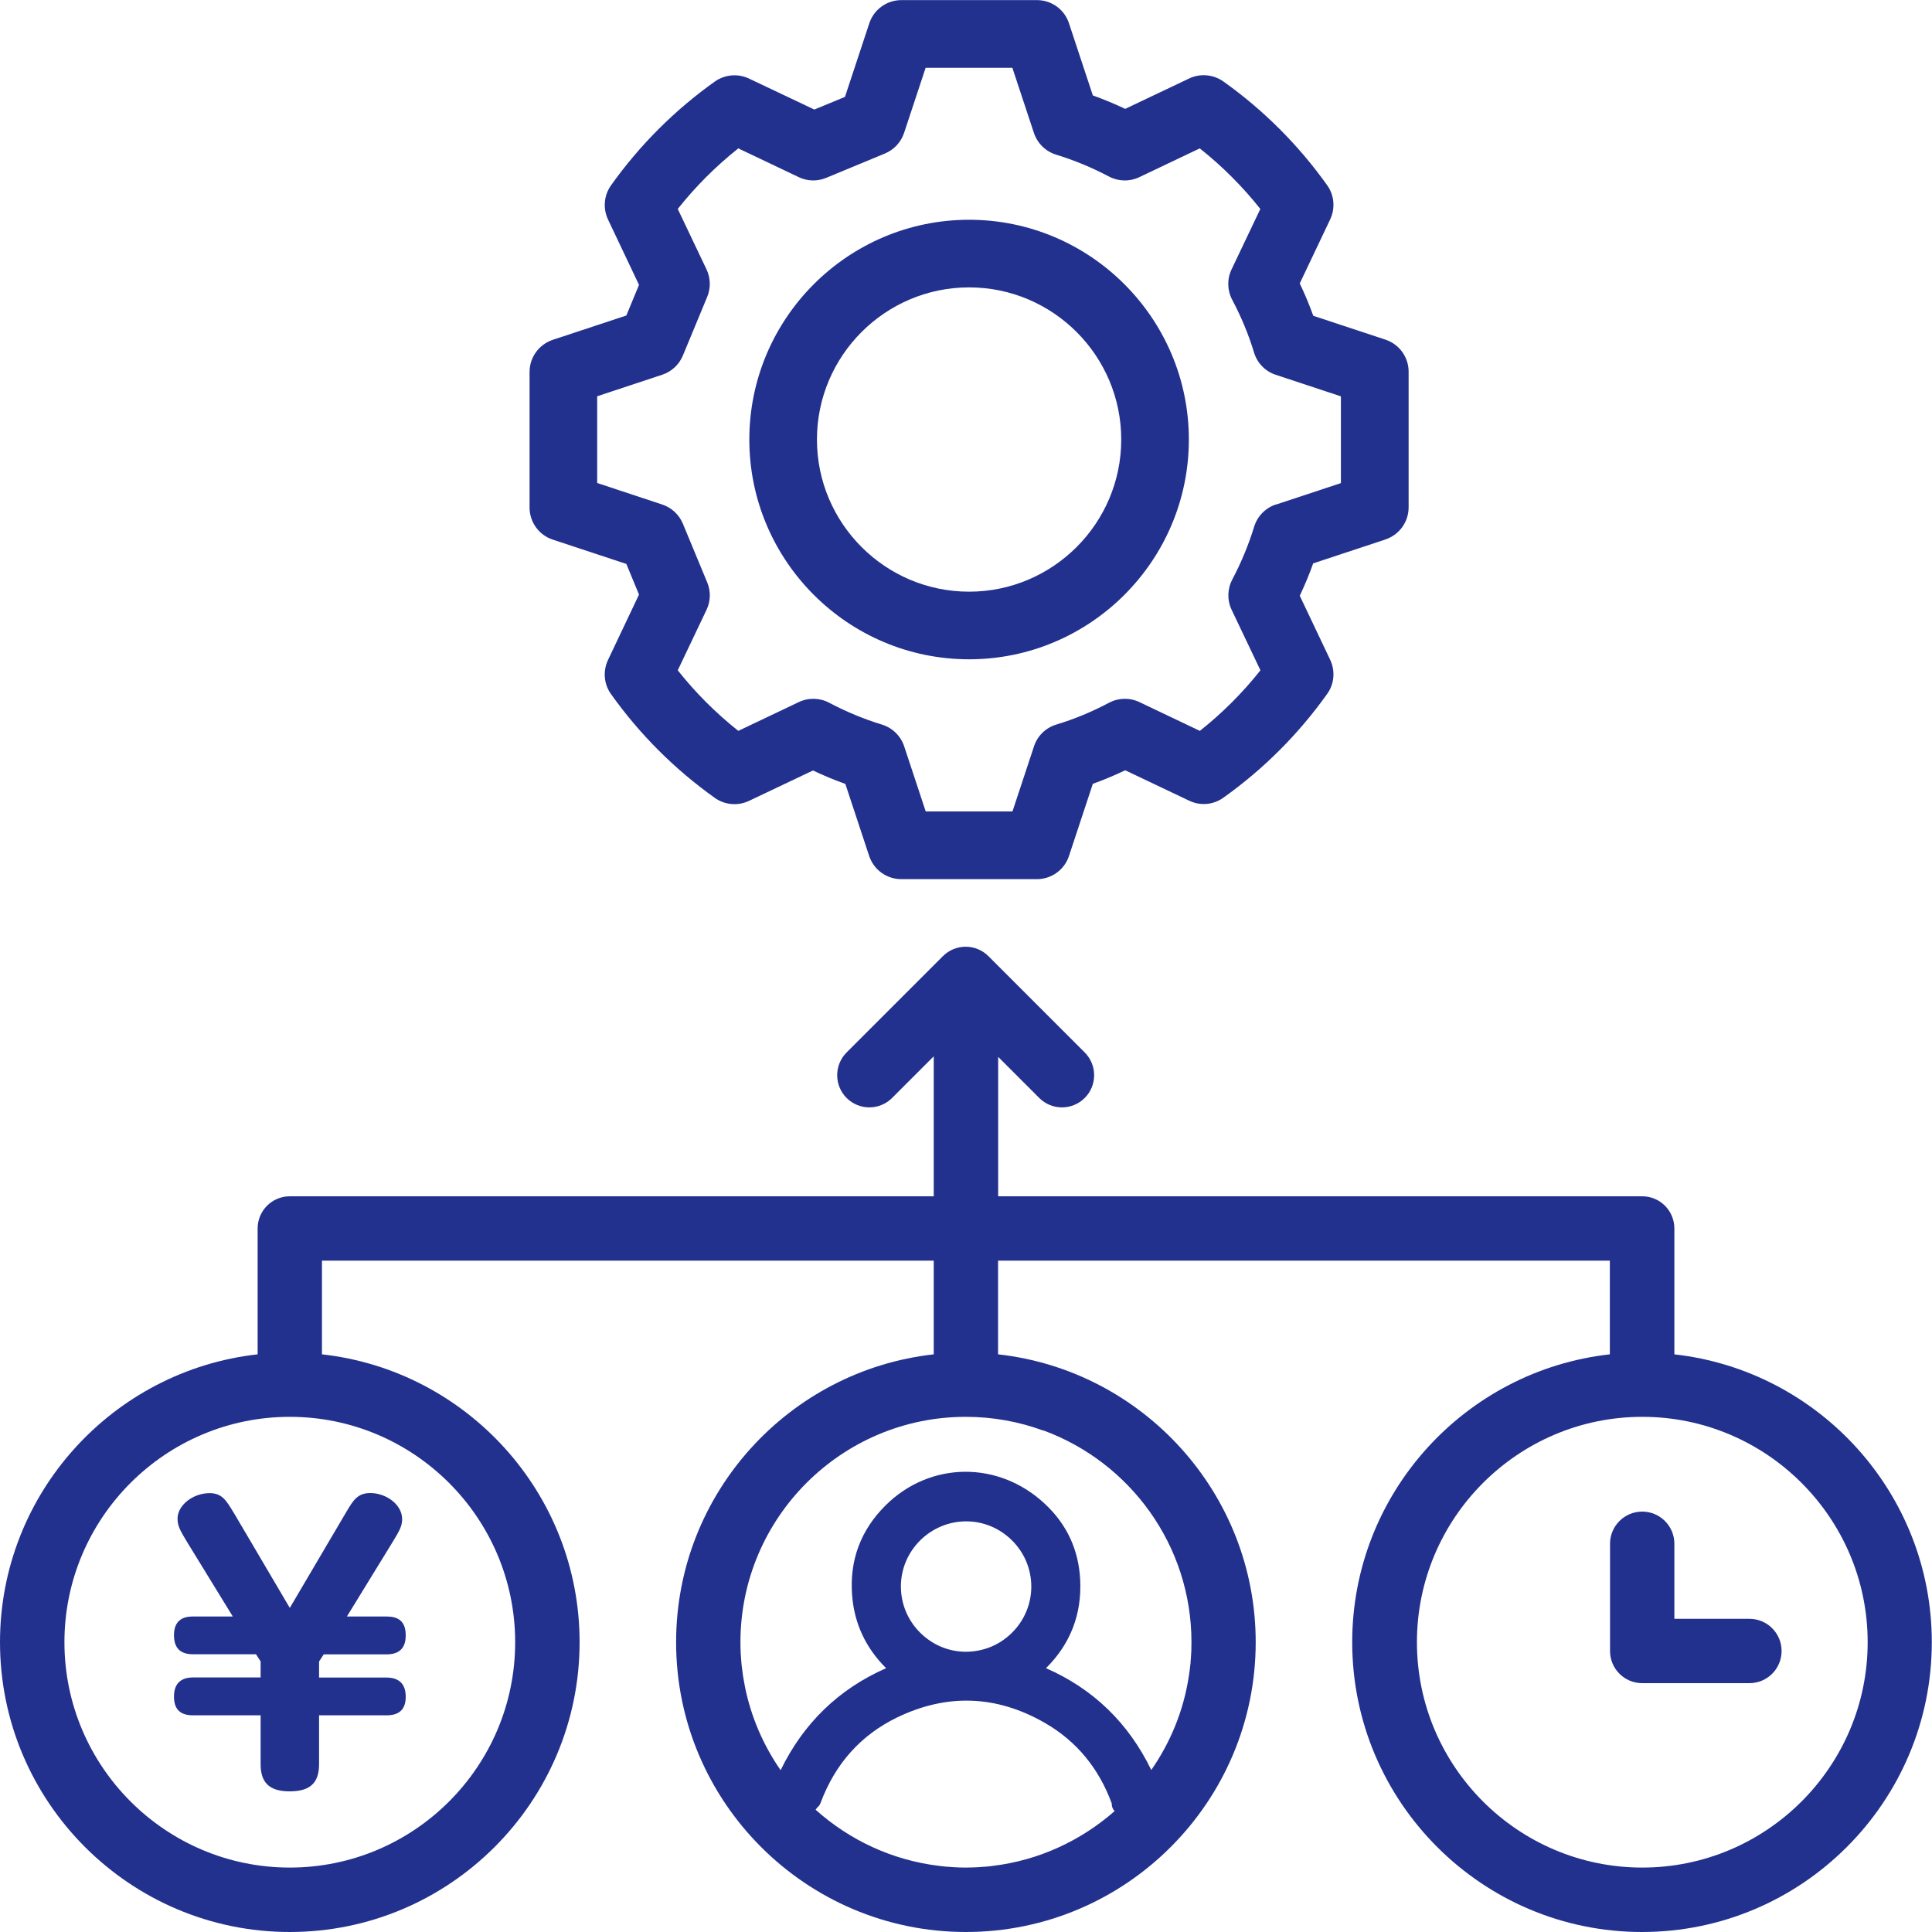
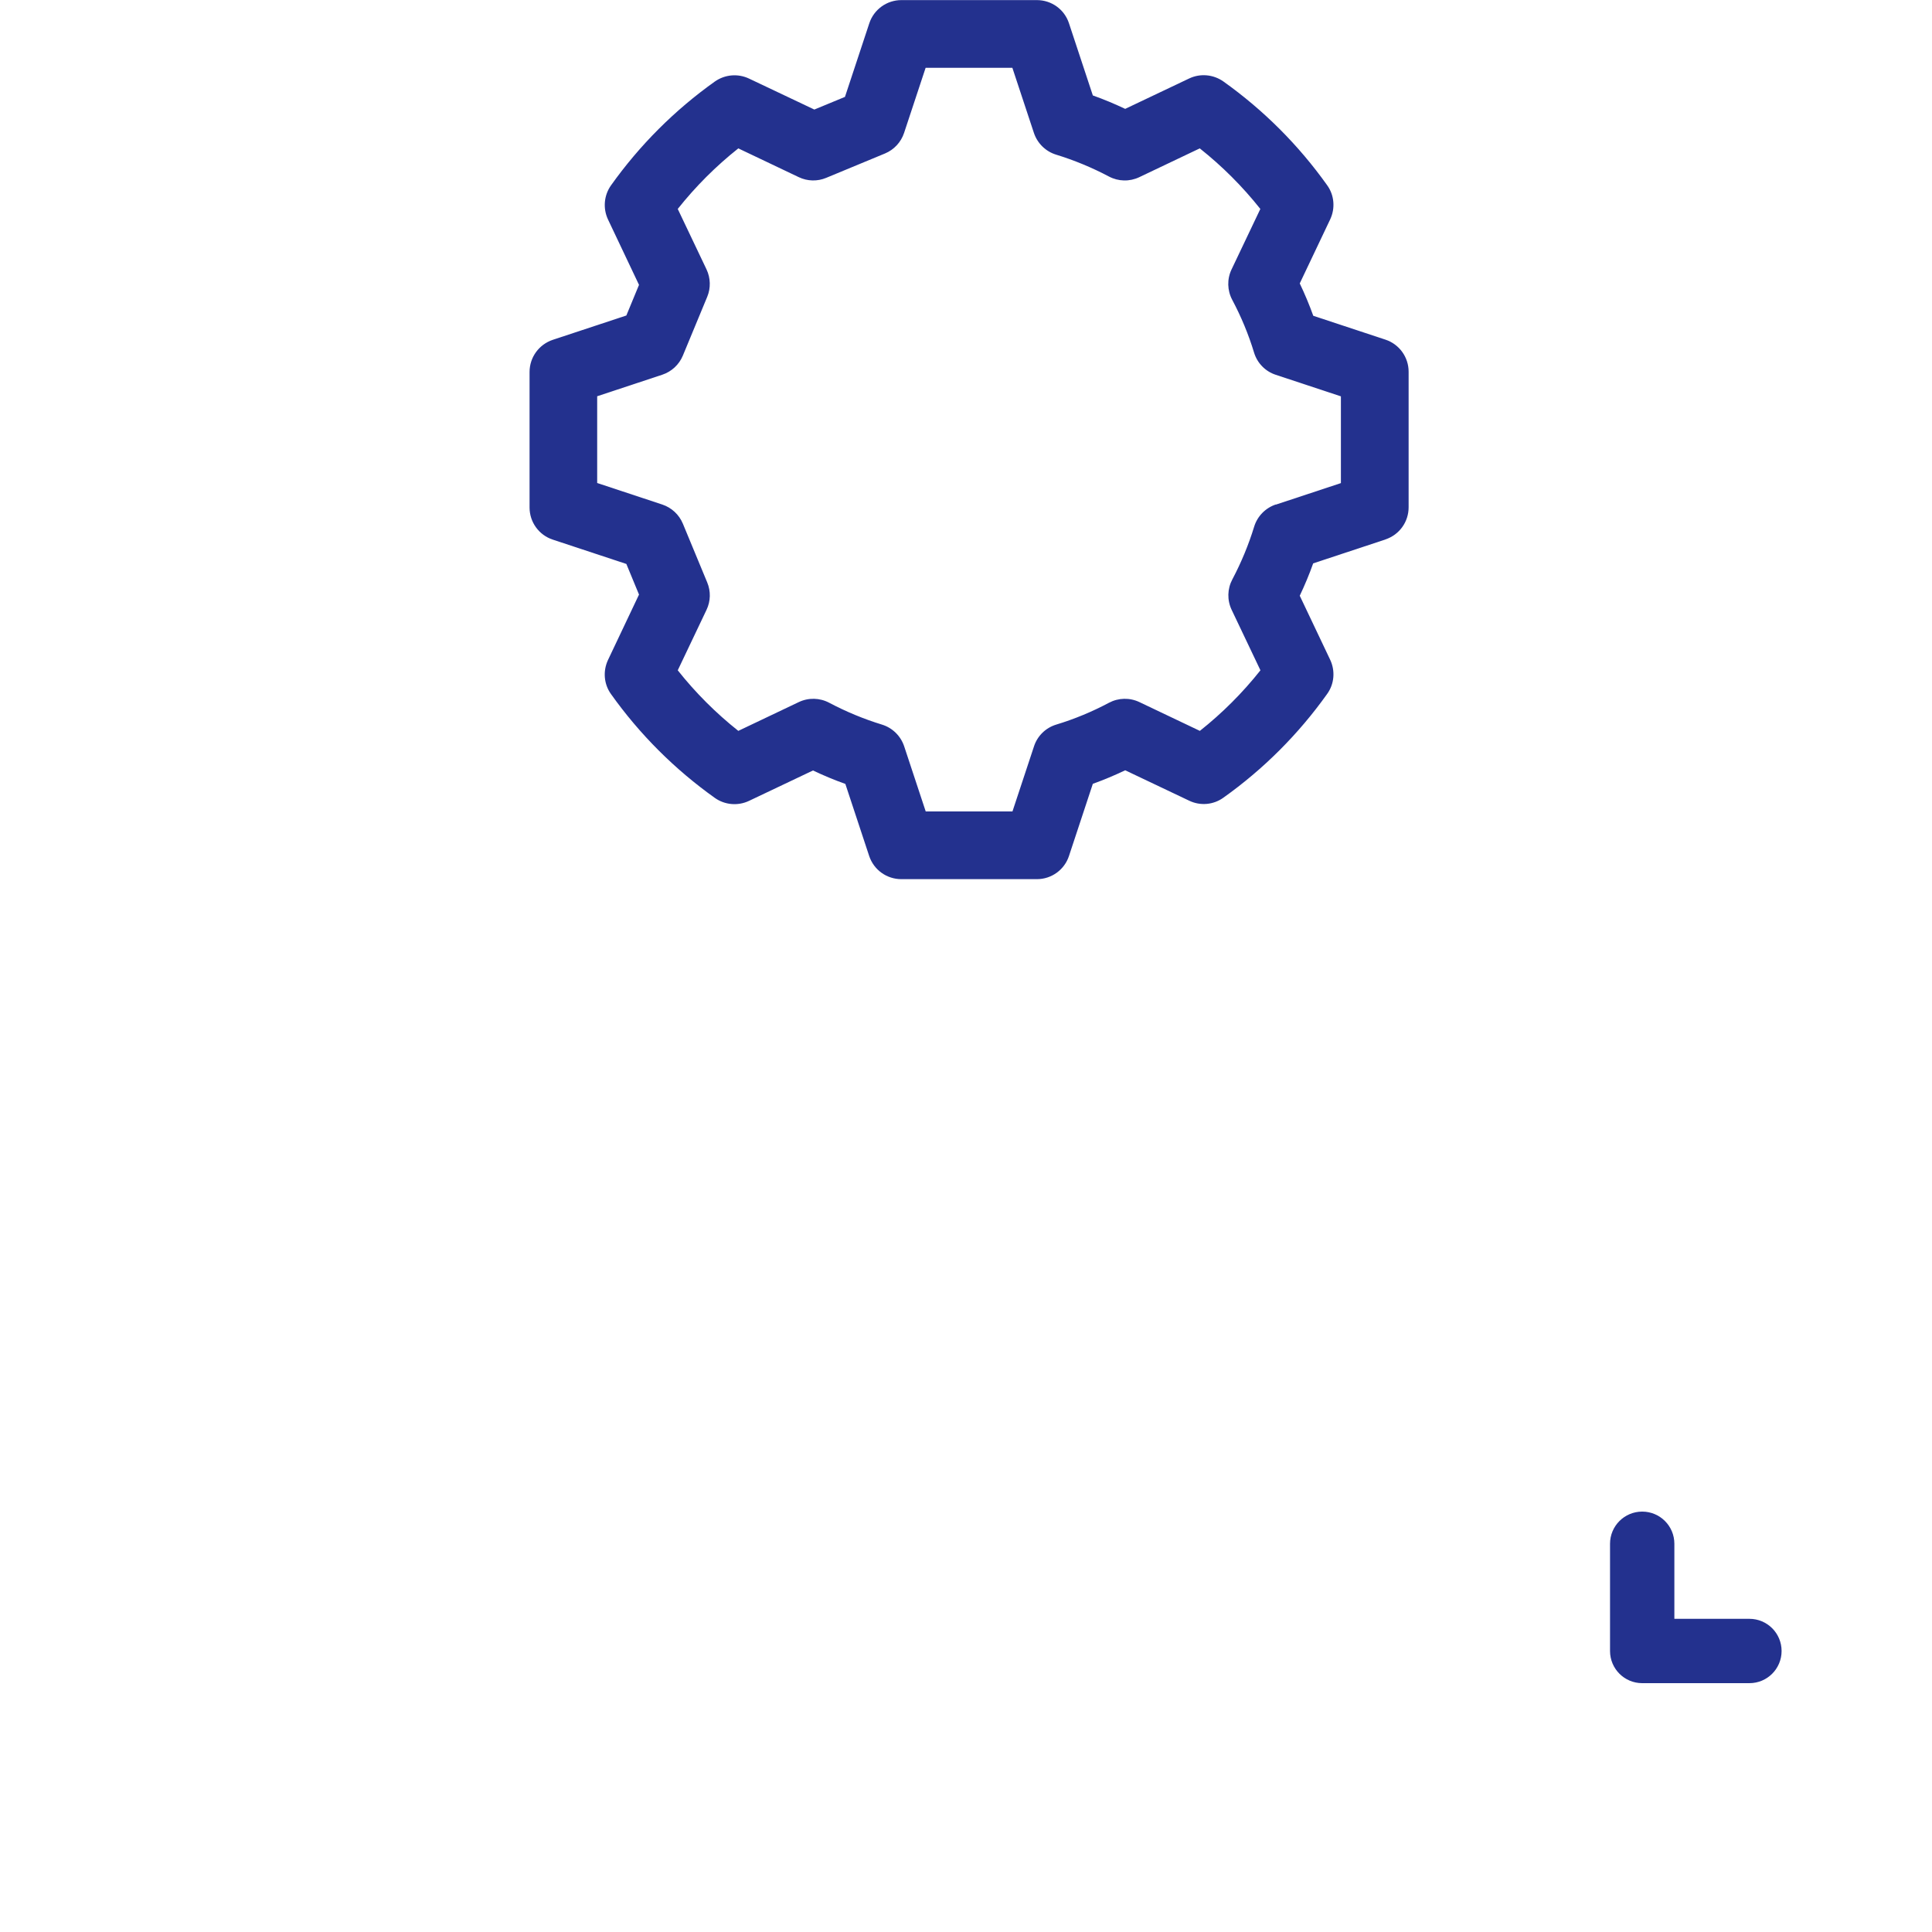
<svg xmlns="http://www.w3.org/2000/svg" id="_レイヤー_2" viewBox="0 0 200 200">
  <defs>
    <style>.cls-1{fill:#23318e;}</style>
  </defs>
  <g id="icon">
    <path class="cls-1" d="m143.42,55.84c1.44-.48,2.4-1.81,2.4-3.33v-14.03c0-1.51-.97-2.85-2.4-3.32l-7.47-2.47c-.41-1.14-.88-2.26-1.4-3.35l3.15-6.63c.54-1.15.43-2.5-.31-3.53-2.96-4.16-6.58-7.78-10.75-10.75-1.04-.73-2.39-.85-3.53-.31l-6.63,3.15c-1.1-.52-2.22-.99-3.35-1.39l-2.47-7.47c-.47-1.44-1.81-2.4-3.32-2.4h-14.03c-1.51,0-2.85.97-3.32,2.4l-2.52,7.62-3.17,1.31-6.77-3.21c-1.15-.54-2.49-.42-3.53.31-4.16,2.96-7.78,6.58-10.75,10.75-.73,1.03-.85,2.38-.31,3.53l3.21,6.77-1.31,3.17-7.62,2.52c-1.43.48-2.4,1.81-2.4,3.33v14.03c0,1.51.97,2.85,2.4,3.32l7.62,2.52,1.31,3.17-3.21,6.77c-.54,1.15-.43,2.5.31,3.53,2.96,4.16,6.58,7.78,10.75,10.75,1.03.73,2.38.85,3.53.31l6.63-3.15c1.1.52,2.22.99,3.35,1.39l2.47,7.47c.48,1.43,1.81,2.39,3.33,2.39h14.03c1.51,0,2.85-.97,3.32-2.4l2.47-7.47c1.14-.41,2.26-.88,3.35-1.4l6.63,3.15c1.15.55,2.5.43,3.53-.31,4.16-2.96,7.78-6.58,10.75-10.75.74-1.03.85-2.38.31-3.53l-3.15-6.63c.52-1.1.99-2.22,1.39-3.35l7.47-2.47Zm-11.34-3.62c-1.08.36-1.92,1.22-2.25,2.3-.57,1.86-1.33,3.7-2.26,5.46-.52.98-.55,2.14-.07,3.15l2.98,6.26c-1.85,2.33-3.94,4.42-6.27,6.27l-6.26-2.98c-1.01-.48-2.17-.45-3.15.07-1.75.93-3.58,1.69-5.46,2.26-1.09.33-1.95,1.17-2.3,2.25l-2.23,6.74h-8.98l-2.23-6.74c-.36-1.08-1.22-1.92-2.3-2.25-1.86-.57-3.7-1.33-5.46-2.26-.98-.52-2.14-.55-3.15-.07l-6.26,2.98c-2.33-1.85-4.42-3.94-6.27-6.27l2.98-6.26c.43-.9.45-1.93.07-2.84l-2.52-6.08c-.39-.94-1.17-1.66-2.13-1.98l-6.74-2.23v-8.98l6.74-2.23c.96-.32,1.74-1.04,2.13-1.98l2.52-6.08c.38-.91.35-1.95-.07-2.84l-2.98-6.26c1.85-2.33,3.94-4.42,6.27-6.27l6.26,2.98c.9.43,1.93.45,2.84.07l6.08-2.52c.94-.39,1.66-1.17,1.98-2.13l2.23-6.74h8.98l2.23,6.74c.36,1.08,1.22,1.92,2.3,2.25,1.86.57,3.7,1.33,5.46,2.26.98.52,2.14.55,3.15.07l6.26-2.98c2.33,1.85,4.42,3.94,6.27,6.27l-2.98,6.26c-.48,1-.45,2.17.07,3.15.93,1.75,1.69,3.58,2.26,5.46.33,1.09,1.17,1.95,2.25,2.3l6.74,2.23v8.98l-6.74,2.23Z" />
-     <path class="cls-1" d="m100.32,22.75c-12.54,0-22.75,10.21-22.75,22.75s10.21,22.75,22.75,22.75,22.75-10.21,22.75-22.75-10.21-22.75-22.75-22.75Zm0,38.5c-8.68,0-15.75-7.07-15.75-15.75s7.07-15.75,15.75-15.75,15.75,7.07,15.75,15.75-7.07,15.75-15.75,15.75Z" />
-     <path class="cls-1" d="m24.17,156.56c-.74-1.22-1.18-1.99-2.47-1.99-1.77,0-3.32,1.29-3.32,2.62,0,.81.26,1.22,1.03,2.51l4.69,7.64h-4.1c-.48,0-1.99,0-1.99,1.92,0,1.29.59,1.99,1.99,1.99h6.5l.48.74v1.66h-6.98c-.48,0-1.99.04-1.99,1.96,0,1.29.59,1.96,1.99,1.96h6.98v5.06c0,1.85.85,2.81,2.99,2.81,1.99,0,3.06-.74,3.06-2.81v-5.06h6.98c1.22,0,1.99-.52,1.99-1.92,0-1.48-.85-1.99-1.99-1.99h-6.98v-1.66l.48-.74h6.5c1.22,0,1.99-.55,1.99-1.96,0-1.55-.85-1.96-1.99-1.96h-4.1l4.69-7.64c.74-1.22,1.03-1.7,1.03-2.44,0-1.51-1.66-2.7-3.29-2.7-1.33,0-1.77.74-2.51,1.99l-5.83,9.9-5.83-9.9Z" />
    <path class="cls-1" d="m181.1,167.58h-7.77v-7.77c0-1.84-1.49-3.33-3.33-3.33s-3.33,1.49-3.33,3.33v11.1c0,1.84,1.49,3.33,3.33,3.33h11.1c1.84,0,3.33-1.49,3.33-3.33s-1.49-3.33-3.33-3.33Z" />
-     <path class="cls-1" d="m173.33,140.2v-13.03c0-1.84-1.49-3.33-3.33-3.33h-66.67v-14.43l4.25,4.25c1.3,1.3,3.41,1.3,4.71,0,1.3-1.3,1.3-3.41,0-4.71l-9.97-9.97c-1.3-1.3-3.41-1.3-4.71,0l-9.97,9.97c-1.3,1.3-1.3,3.41,0,4.71,1.3,1.3,3.41,1.3,4.71,0l4.31-4.31v14.49H30c-1.84,0-3.33,1.49-3.33,3.33v13.03c-14.98,1.67-26.67,14.39-26.67,29.8,0,16.54,13.46,30,30,30s30-13.46,30-30c0-15.41-11.69-28.14-26.67-29.8v-9.7h63.33v9.7c-14.98,1.67-26.67,14.39-26.67,29.8,0,16.54,13.46,30,30,30s30-13.46,30-30c0-15.41-11.69-28.14-26.67-29.8v-9.7h63.33v9.7c-14.98,1.67-26.67,14.39-26.67,29.8,0,16.54,13.46,30,30,30s30-13.46,30-30c0-15.41-11.69-28.14-26.67-29.8Zm-120,29.8c0,12.87-10.47,23.33-23.33,23.33s-23.33-10.47-23.33-23.33,10.47-23.33,23.33-23.33,23.33,10.47,23.33,23.33Zm49.28,23.18c-.36.04-.72.07-1.08.09-.08,0-.16.01-.24.02-.43.02-.86.04-1.29.04s-.86-.01-1.29-.04c-.08,0-.16-.01-.24-.02-.36-.02-.72-.05-1.08-.09-.04,0-.08-.01-.13-.02-4.9-.58-9.33-2.68-12.83-5.82l.2-.26s.06-.05.07-.06c.11-.1.19-.23.24-.37,1.51-4.06,4.17-7.04,7.93-8.86,5.17-2.5,10.32-2.31,15.32.58,3.24,1.87,5.56,4.67,6.9,8.33-.02.29.09.58.3.78-3.47,3.05-7.84,5.11-12.66,5.68-.04,0-.08.01-.13.02Zm-9.35-28.95c0-3.7,3.03-6.72,6.73-6.74h.02c1.79,0,3.47.7,4.75,1.97,1.29,1.28,1.99,2.97,2,4.77,0,1.79-.7,3.49-1.98,4.77-1.28,1.28-2.94,1.97-4.77,1.99-1.8,0-3.49-.71-4.77-1.99-1.28-1.28-1.98-2.98-1.98-4.77Zm14.76-16.15c8.93,3.28,15.32,11.86,15.32,21.92,0,.17,0,.33-.01.49,0,.23,0,.46-.02.69-.01.27-.04.55-.06.82,0,.12-.01.23-.03.35-.03.34-.08.67-.13,1.01,0,.05-.01.09-.02.14-.54,3.58-1.91,6.88-3.89,9.73-2.35-4.85-6-8.4-10.9-10.54,2.53-2.51,3.72-5.59,3.54-9.17-.16-3.07-1.37-5.7-3.62-7.81-4.79-4.52-11.9-4.46-16.52.12-2.58,2.56-3.75,5.69-3.47,9.3.22,2.93,1.41,5.46,3.52,7.56-4.9,2.15-8.56,5.7-10.92,10.56-1.77-2.55-3.05-5.47-3.69-8.62,0,0,0,0,0-.01-.07-.37-.14-.74-.2-1.11-.01-.07-.02-.15-.03-.23-.04-.31-.08-.61-.12-.92-.02-.16-.02-.33-.04-.49-.02-.23-.04-.45-.05-.68-.02-.39-.03-.79-.03-1.19,0-12.87,10.47-23.33,23.33-23.33,2.81,0,5.51.5,8.01,1.42Zm61.99,45.25c-12.87,0-23.33-10.47-23.33-23.33s10.47-23.33,23.33-23.33,23.33,10.47,23.33,23.33-10.47,23.33-23.33,23.33Z" />
  </g>
</svg>